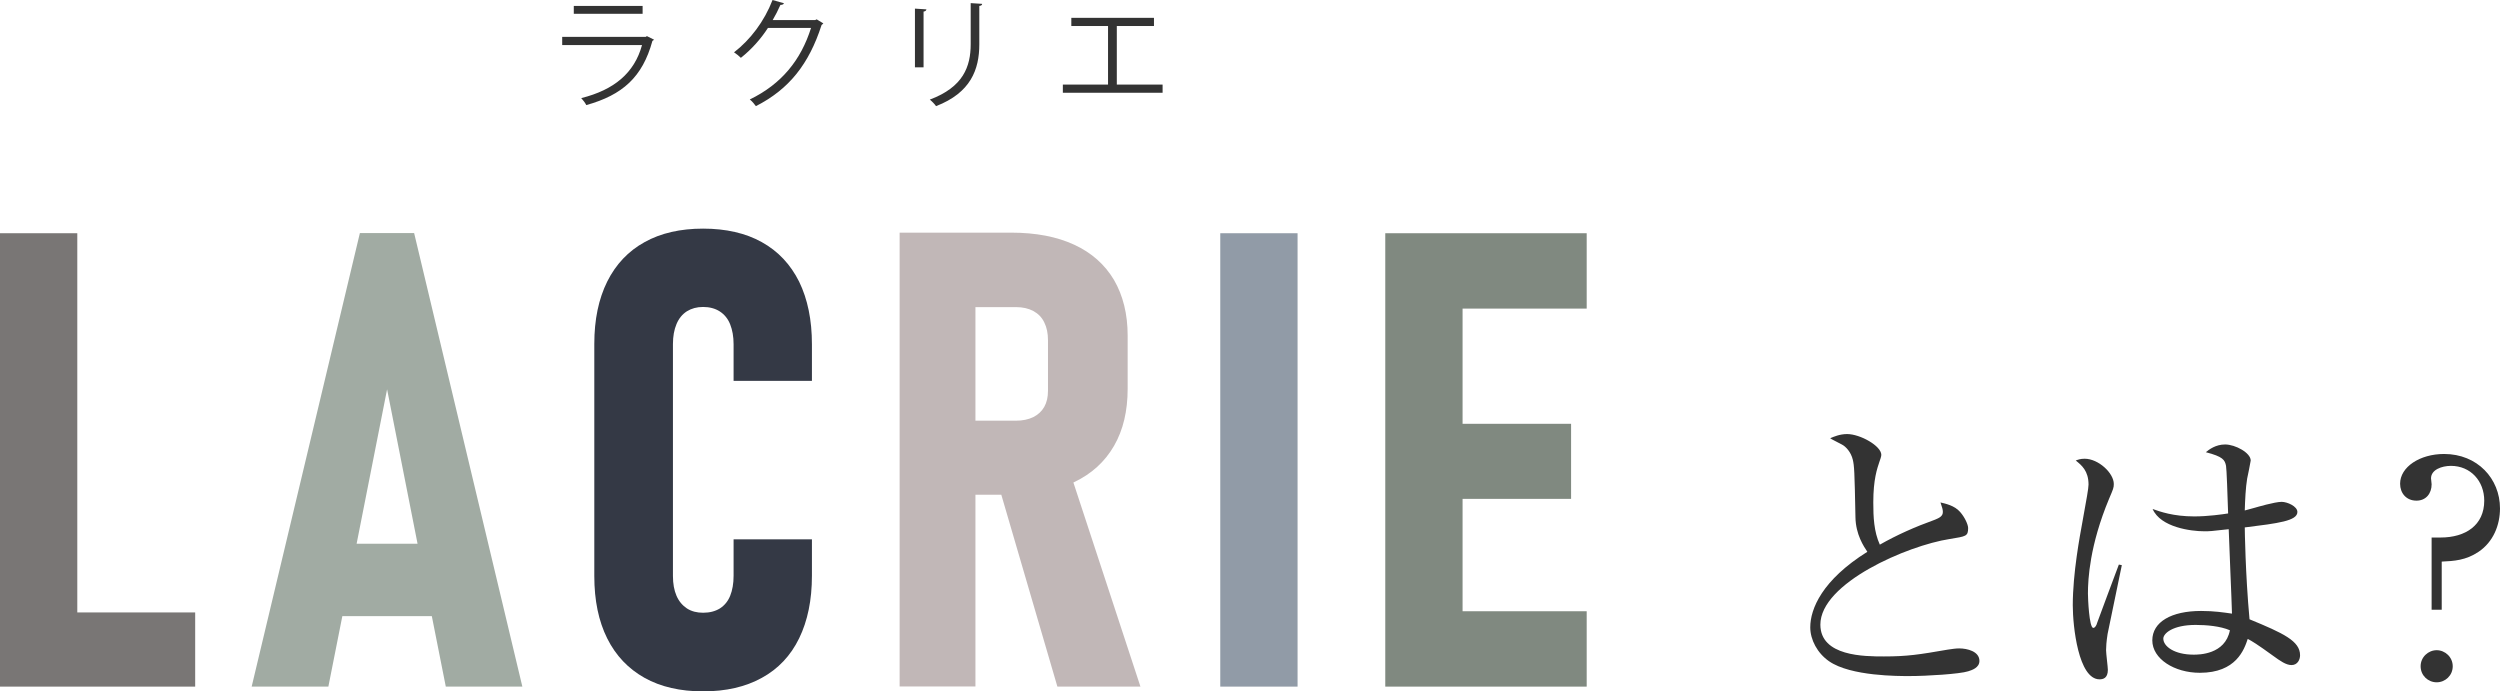
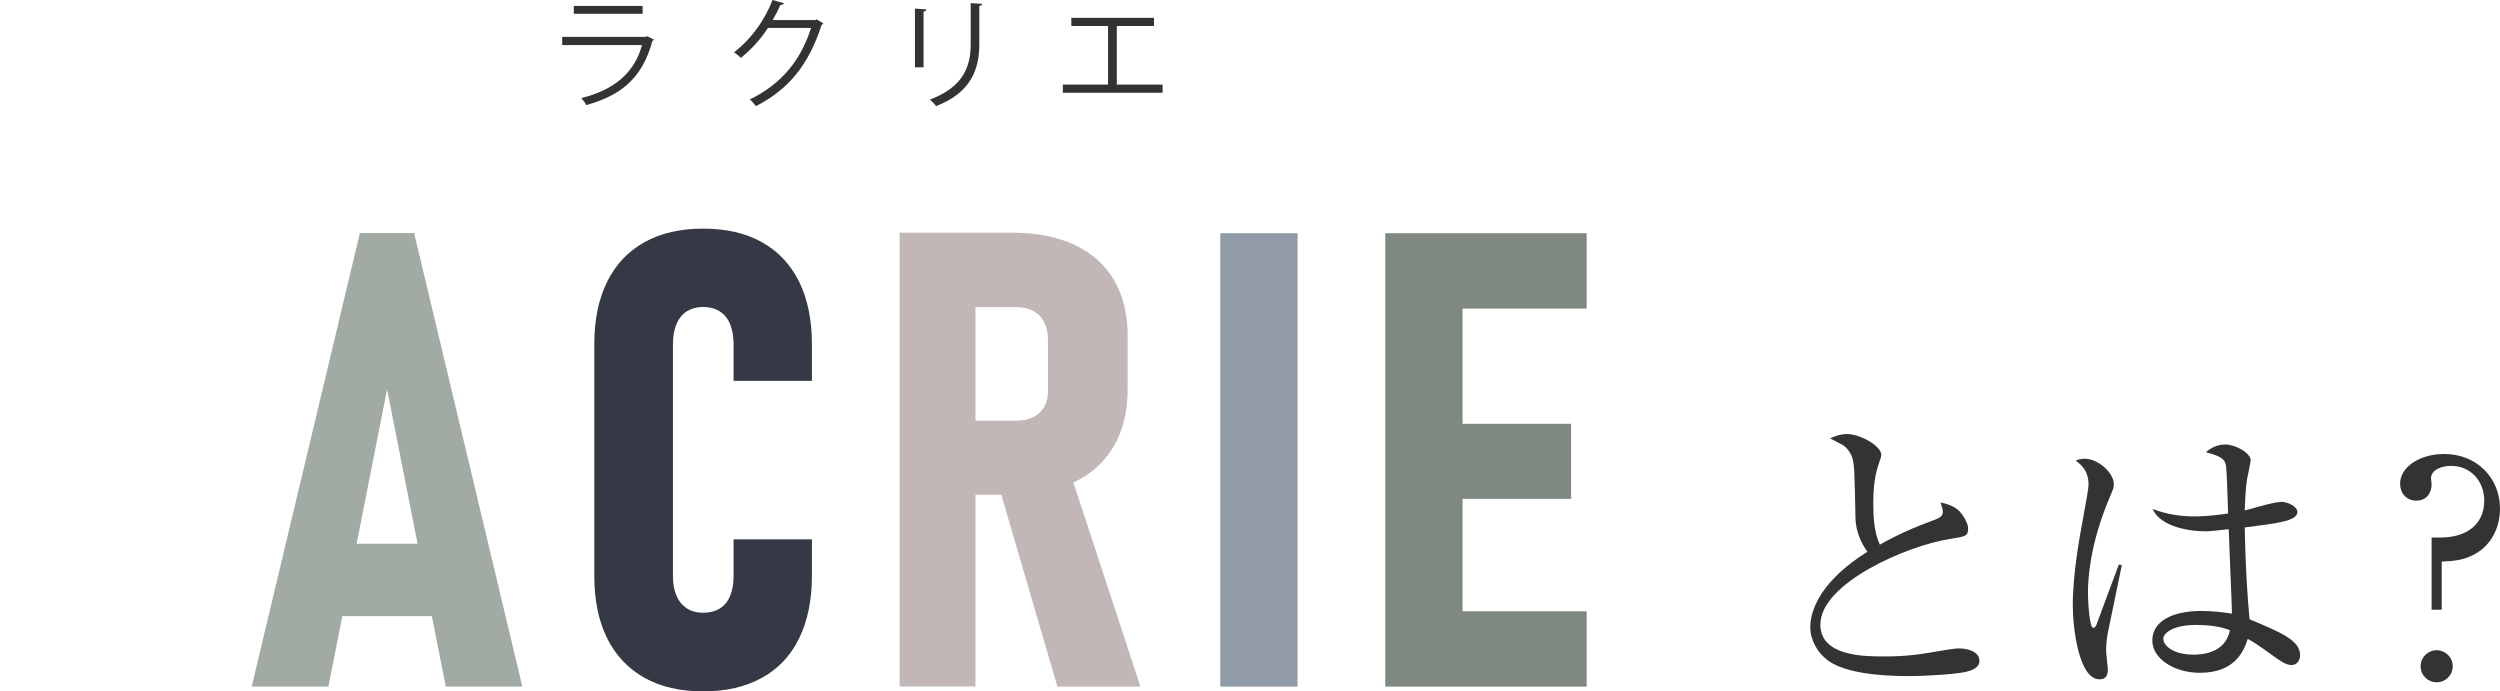
<svg xmlns="http://www.w3.org/2000/svg" id="_レイヤー_2" data-name="レイヤー_2" width="168.18" height="46.51" viewBox="0 0 168.18 46.51">
  <defs>
    <style>
      .cls-1 {
        fill: #808980;
      }

      .cls-2 {
        fill: #919ba7;
      }

      .cls-3 {
        fill: #c1b7b7;
      }

      .cls-4 {
        fill: #797675;
      }

      .cls-5 {
        fill: #343945;
      }

      .cls-6 {
        fill: #a1aba3;
      }

      .cls-7 {
        fill: #333;
      }
    </style>
  </defs>
  <g id="text">
    <g>
-       <polygon class="cls-4" points="5.2 41.2 5.2 15.69 0 15.69 0 46.19 2.14 46.19 5.2 46.19 13.13 46.19 13.13 41.2 5.2 41.2" />
      <path class="cls-6" d="M29.98,46.19h5.16l-7.28-30.51h-3.65l-7.28,30.51h5.16l.94-4.74h6.02l.94,4.74ZM23.99,36.58l2.05-10.39,2.05,10.39h-4.1Z" />
      <path class="cls-5" d="M43.36,45.6c-1.09-.61-1.93-1.49-2.51-2.65-.58-1.16-.87-2.56-.87-4.2v-15.61c0-1.64.29-3.03.87-4.2.58-1.16,1.42-2.05,2.51-2.65,1.09-.61,2.41-.91,3.94-.91s2.86.3,3.95.91c1.1.61,1.93,1.5,2.51,2.66.57,1.17.86,2.57.86,4.21v2.46h-5.27v-2.46c0-.52-.08-.96-.23-1.34-.15-.38-.39-.67-.7-.87-.31-.2-.69-.3-1.12-.3s-.78.1-1.09.29c-.31.2-.54.48-.7.86s-.24.83-.24,1.34v15.61c0,.52.08.96.24,1.33s.4.65.7.85c.31.2.67.29,1.09.29.45,0,.82-.1,1.13-.29.31-.2.54-.48.69-.85.15-.37.23-.82.23-1.35v-2.45h5.27v2.45c0,1.64-.29,3.04-.86,4.21-.57,1.17-1.41,2.06-2.51,2.66-1.1.61-2.42.91-3.95.91s-2.85-.3-3.94-.91Z" />
      <path class="cls-3" d="M71.14,46.19h5.58l-4.51-13.73s.03-.01.04-.02c1.18-.56,2.07-1.37,2.69-2.44.62-1.07.92-2.35.92-3.85v-3.57c0-1.45-.31-2.7-.92-3.75-.62-1.04-1.51-1.83-2.68-2.37-1.17-.54-2.58-.81-4.23-.81h-7.51v30.53h5.1v-12.9h1.74l3.77,12.9ZM65.62,20.66h2.73c.45,0,.84.09,1.16.26.33.18.58.43.74.77.17.34.25.73.25,1.2v3.4c0,.42-.08.78-.25,1.08-.17.3-.42.53-.74.69-.33.16-.72.24-1.16.24h-2.73v-7.64Z" />
      <path class="cls-2" d="M87.29,46.19h-5.2V15.69h5.2v30.51Z" />
      <polygon class="cls-1" points="106.74 20.76 106.74 15.69 98.39 15.69 95.5 15.69 93.19 15.69 93.19 46.19 95.5 46.19 98.39 46.19 106.74 46.19 106.74 41.12 98.39 41.12 98.39 33.56 105.69 33.56 105.69 28.51 98.39 28.51 98.39 20.76 106.74 20.76" />
    </g>
    <g>
      <path class="cls-7" d="M132.4,45.16c-.56.18-2.74.32-3.96.32-.68,0-3.94.02-5.4-1-.78-.54-1.26-1.44-1.26-2.28,0-1.24.8-3.18,3.84-5.08-.24-.36-.78-1.16-.8-2.32-.06-3.12-.08-3.46-.18-3.88-.12-.5-.46-.88-.74-1.02-.56-.3-.64-.32-.78-.42.24-.1.64-.28,1.14-.28.88,0,2.3.8,2.3,1.4,0,.1-.08.34-.12.44-.16.48-.42,1.2-.42,2.76,0,.98.04,1.96.44,2.84,1.16-.66,2.38-1.2,3.66-1.66.36-.14.58-.26.58-.54,0-.14-.04-.3-.16-.64.32.08.94.2,1.32.64.32.36.54.86.54,1.08,0,.56-.14.56-1.24.74-2.84.44-8.7,2.96-8.7,5.76,0,2.14,2.98,2.14,4.28,2.14,1.56,0,2.34-.12,4.3-.46.28-.04.52-.08.76-.08.54,0,1.36.2,1.36.84,0,.46-.5.62-.76.7Z" />
      <path class="cls-7" d="M141.78,42.66c-.08.52-.1.86-.1,1.08s.12,1.14.12,1.32c0,.58-.34.64-.56.64-1.42,0-1.8-3.56-1.8-4.98,0-2.16.48-4.68.64-5.56.28-1.56.42-2.3.42-2.56,0-.92-.46-1.3-.86-1.62.16-.06.32-.12.6-.12.92,0,1.96.96,1.96,1.7,0,.26-.04.34-.32,1-1.3,3.12-1.42,5.4-1.42,6.36,0,.32.08,2.32.36,2.32.12,0,.22-.18.26-.34.02-.08,1.32-3.54,1.46-3.92l.2.04c-.02.08-.94,4.56-.96,4.64ZM154.15,44.74c-.36,0-.76-.28-1.2-.6-1.16-.84-1.44-1-1.74-1.16-.24.72-.78,2.28-3.22,2.28-1.72,0-3.2-.94-3.2-2.18s1.28-1.98,3.28-1.98c.88,0,1.52.1,2.08.18-.02-.9-.2-4.86-.22-5.68-1.24.14-1.26.14-1.66.14-.86,0-2.92-.26-3.46-1.5.5.18,1.4.5,2.8.5.94,0,1.9-.14,2.28-.2-.04-1.26-.1-3-.14-3.2-.08-.4-.2-.62-1.36-.92.22-.18.66-.52,1.3-.52.68,0,1.72.56,1.72,1.08,0,.06-.22,1.14-.24,1.22-.1.6-.14,1.44-.16,2.14.16-.04.44-.12.66-.18.14-.04,1.36-.4,1.82-.4.38,0,1.06.3,1.06.68,0,.6-1.28.76-3.54,1.04,0,.14.04,3.14.32,6.18,2.28.94,3.4,1.46,3.4,2.42,0,.28-.16.66-.58.66ZM147.71,42.04c-1.56,0-2.18.58-2.18.92,0,.52.74,1.08,2.04,1.08.34,0,2.12,0,2.44-1.64-.64-.28-1.58-.36-2.3-.36Z" />
      <path class="cls-7" d="M163.58,36.16h.6c1.7,0,2.94-.84,2.94-2.48,0-1.32-.92-2.34-2.24-2.34-.62,0-1.34.26-1.34.84,0,.06.04.34.04.4,0,.62-.38,1.1-1.02,1.1-.68,0-1.1-.5-1.1-1.14,0-1.12,1.32-2,2.96-2,2.24,0,3.76,1.66,3.76,3.66,0,1.14-.46,2.26-1.44,2.92-.86.58-1.66.62-2.48.66v3.24h-.68v-4.86ZM165,44.82c0,.62-.5,1.08-1.08,1.08s-1.08-.46-1.08-1.08.52-1.08,1.08-1.08,1.08.46,1.08,1.08Z" />
    </g>
    <g>
      <path class="cls-7" d="M44,2.67s-.06.06-.11.08c-.67,2.45-2.02,3.64-4.45,4.32-.07-.15-.23-.35-.34-.47,2.21-.55,3.58-1.69,4.09-3.57h-5.37v-.55h5.62l.08-.05.48.24ZM43.23.93h-4.63V.4h4.63v.54Z" />
      <path class="cls-7" d="M55.39,1.57s-.07.08-.12.11c-.85,2.63-2.18,4.32-4.42,5.46-.1-.14-.25-.32-.41-.45,2.13-1.03,3.44-2.65,4.12-4.81h-2.9c-.47.73-1.1,1.44-1.82,2.01-.11-.11-.3-.27-.46-.37,1.1-.85,2.04-2.09,2.59-3.52l.77.22c-.03.08-.13.11-.24.11-.16.36-.33.7-.52,1.02h2.86l.1-.05.46.28Z" />
      <path class="cls-7" d="M61.55,4.52V.58l.77.05c0,.07-.06.13-.19.15v3.75h-.58ZM66.07.26c0,.08-.06.12-.19.14v2.58c0,1.7-.58,3.26-2.91,4.16-.08-.12-.28-.33-.42-.44,2.25-.84,2.75-2.22,2.75-3.73V.21l.78.05Z" />
      <path class="cls-7" d="M72.08,1.2h5.55v.55h-2.5v3.94h3.08v.55h-6.71v-.55h3.04V1.75h-2.47v-.55Z" />
    </g>
  </g>
</svg>